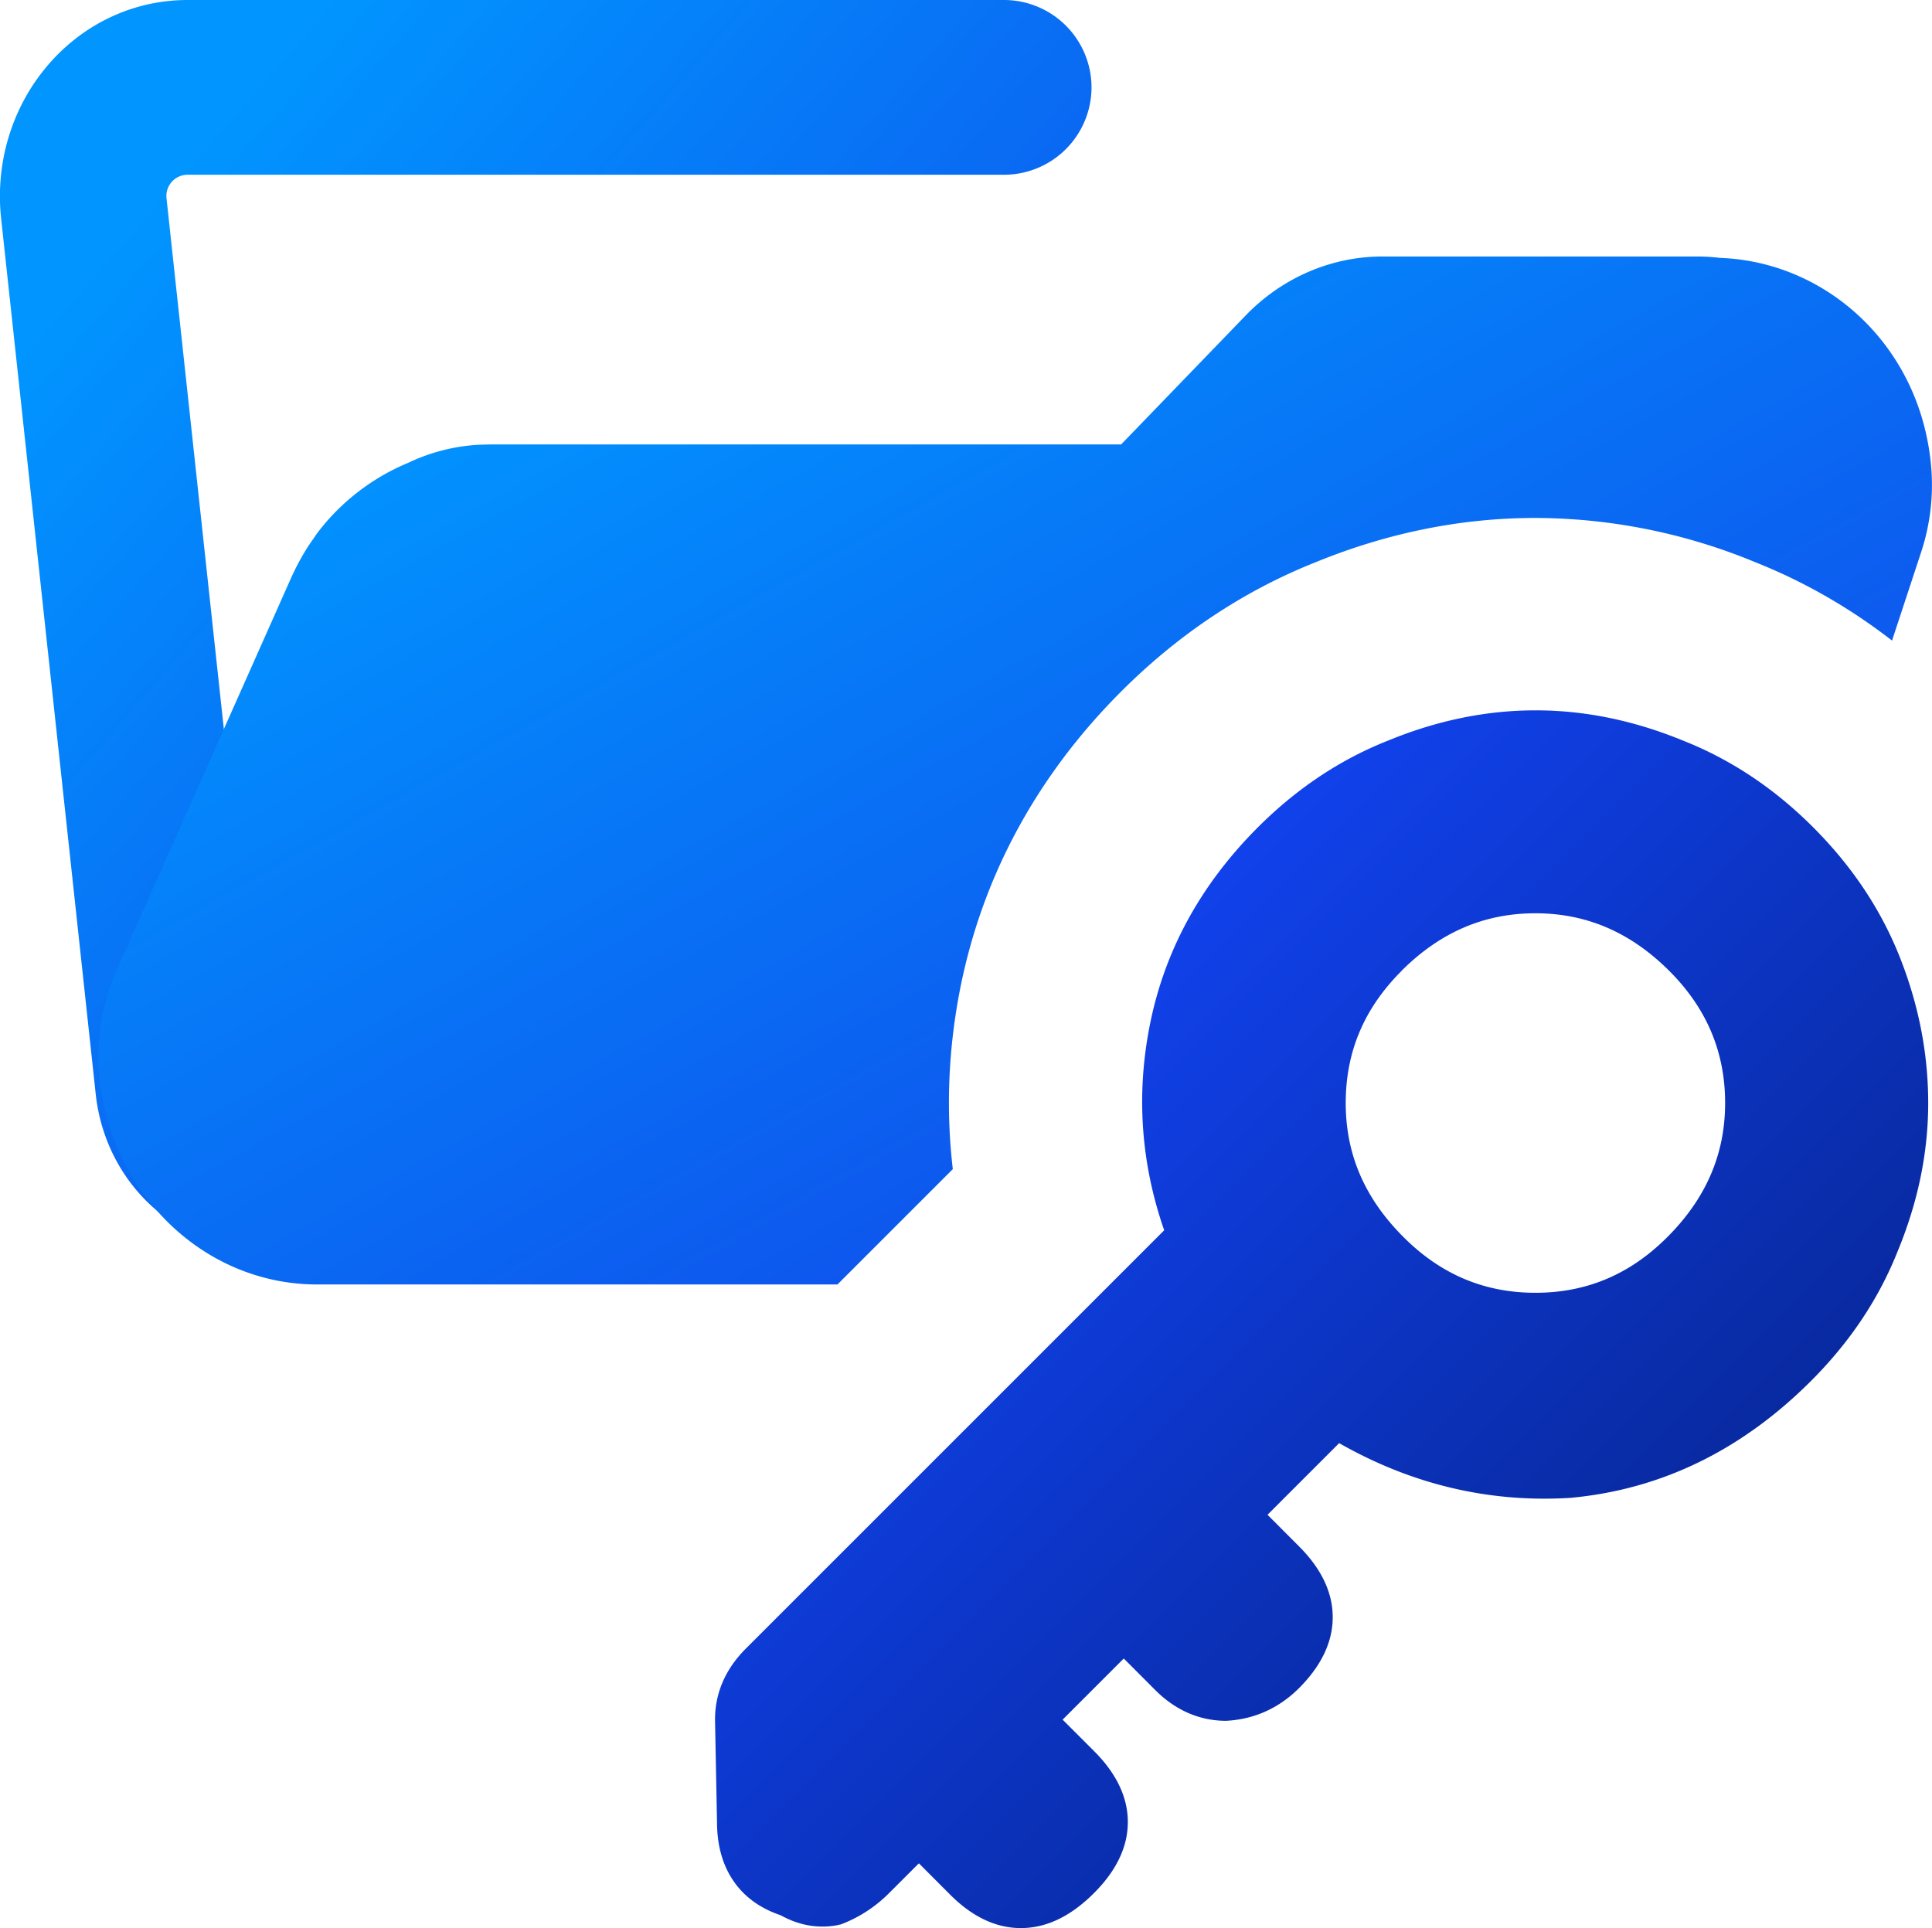
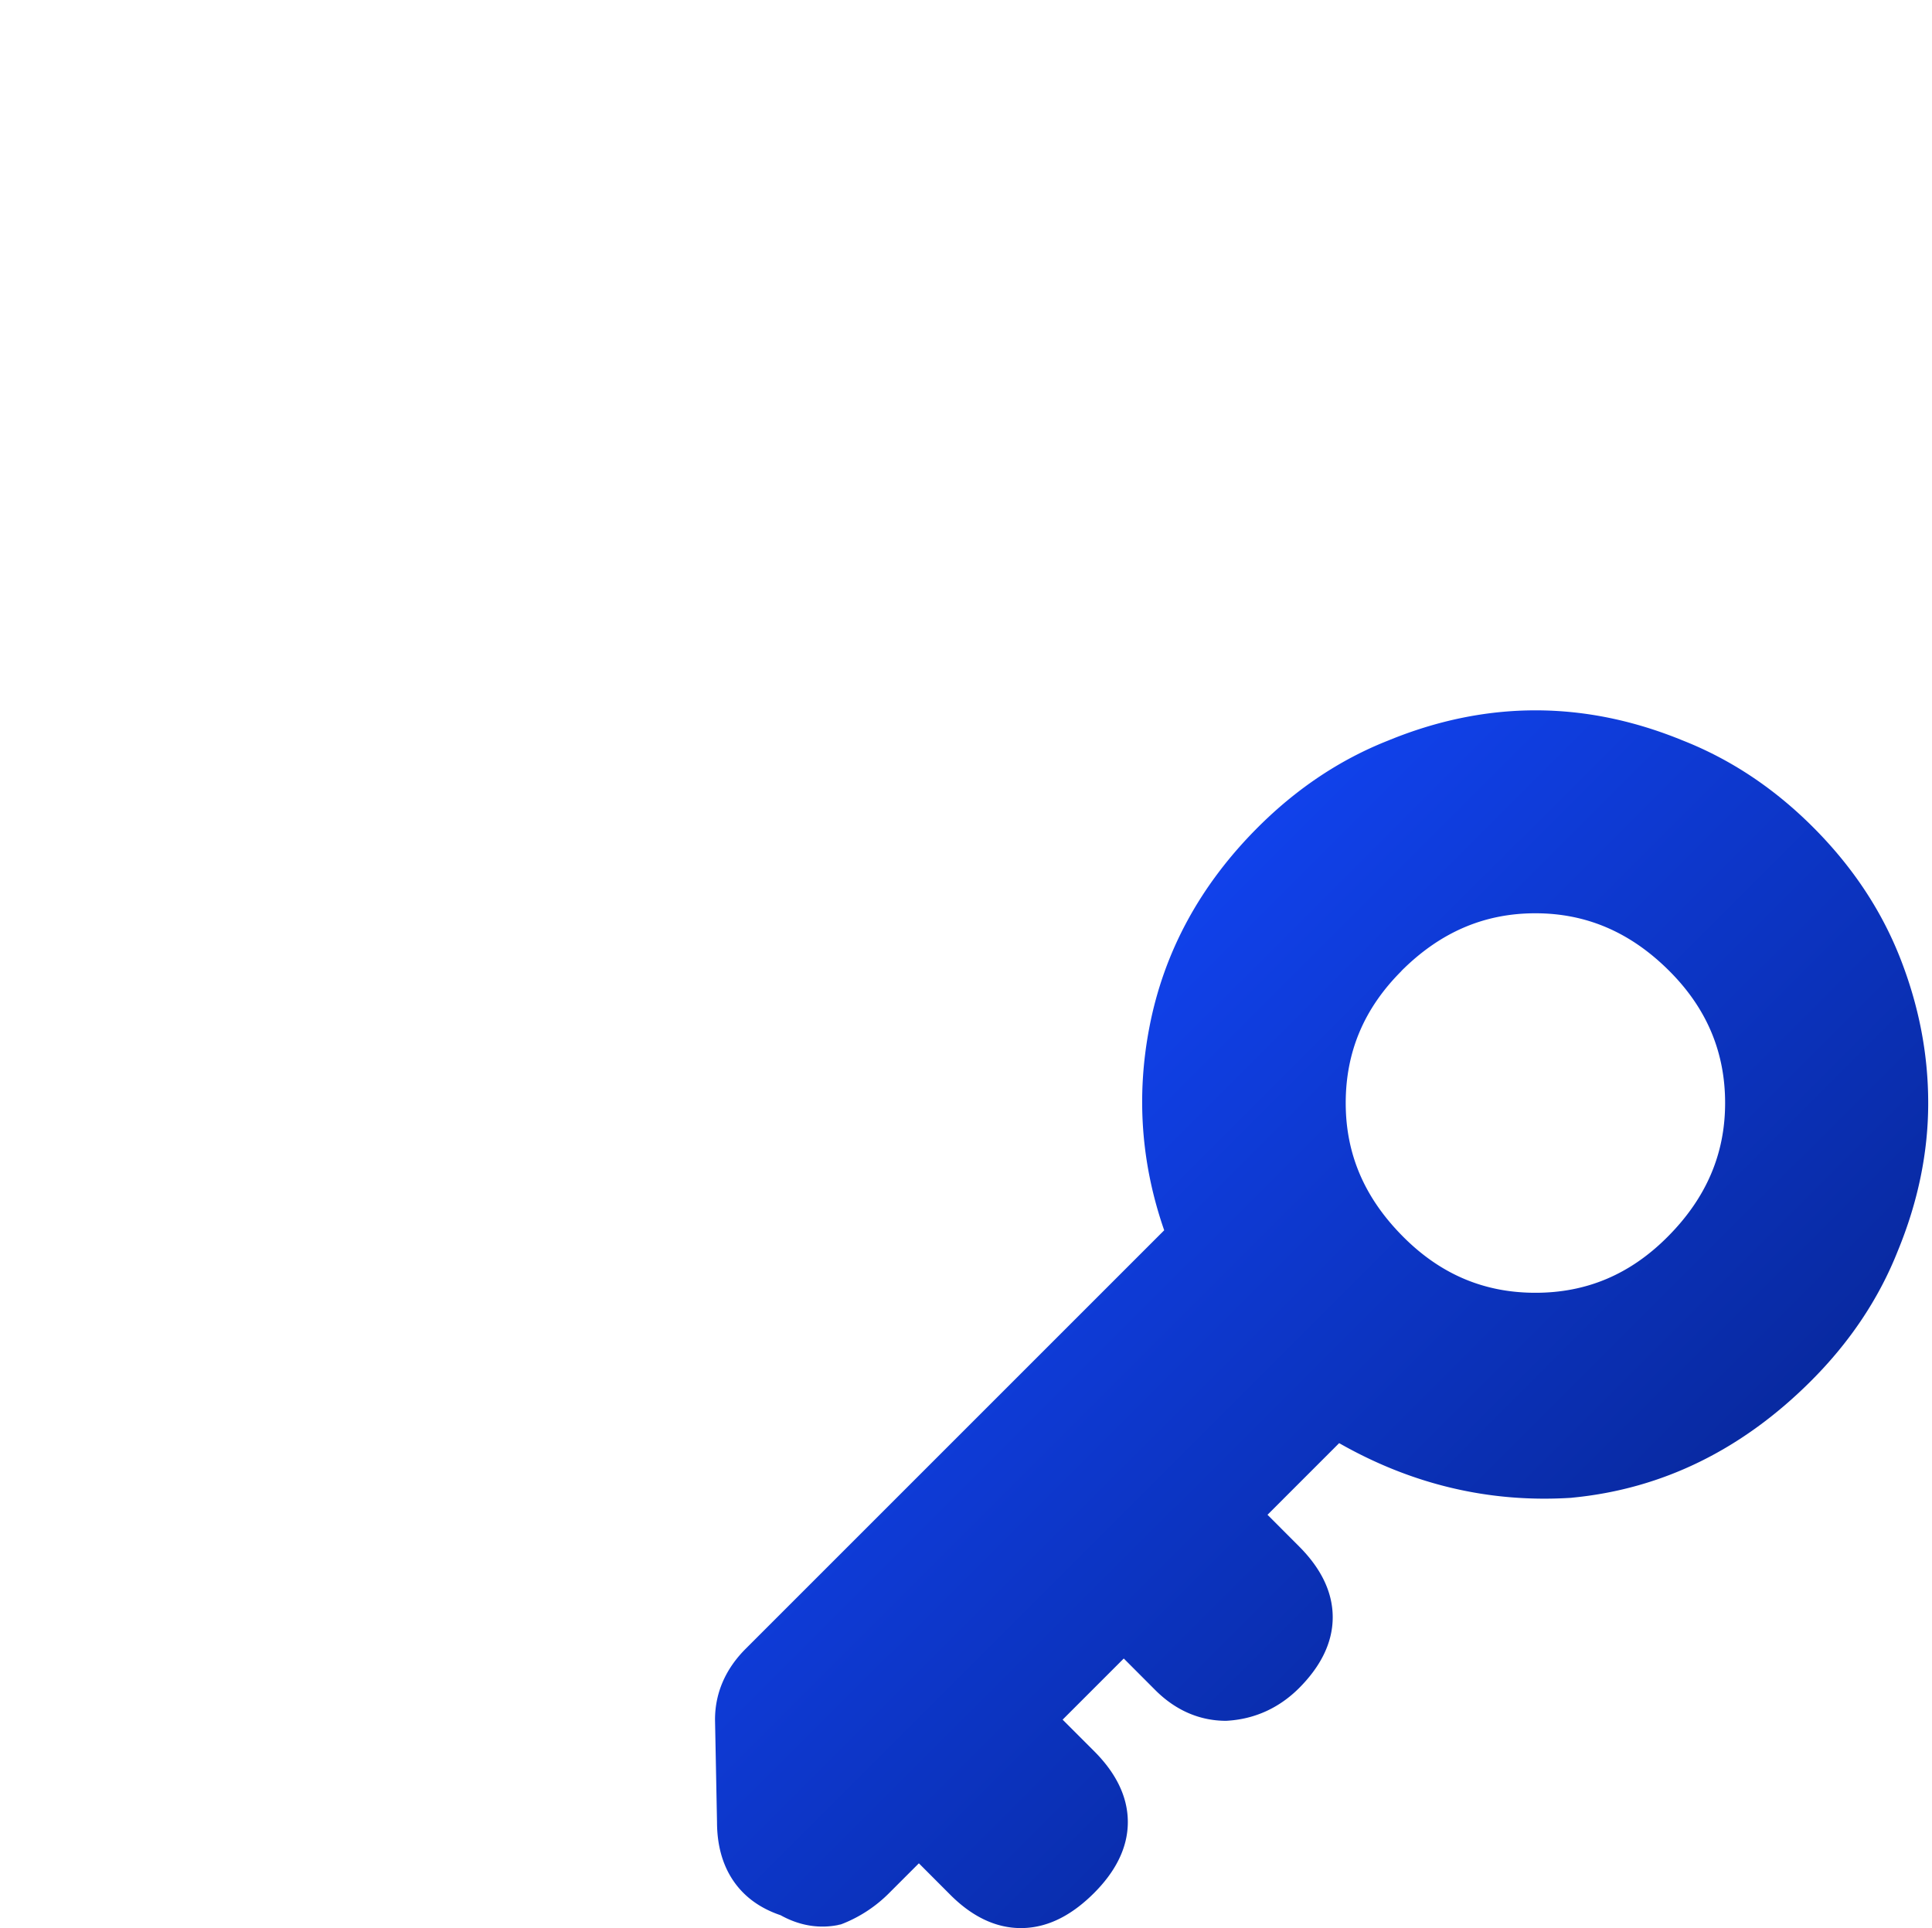
<svg xmlns="http://www.w3.org/2000/svg" width="30.014" height="29.955" viewBox="-0.5 -0.5 30.014 29.955">
  <defs>
    <linearGradient id="A" x1="2.042" y1="2.402" x2="15.509" y2="14.173" gradientUnits="userSpaceOnUse">
      <stop stop-color="#0195ff" />
      <stop offset=".991" stop-color="#1147e9" />
    </linearGradient>
    <linearGradient id="B" x1="5.301" y1="5.876" x2="14.839" y2="22.893" gradientUnits="userSpaceOnUse">
      <stop stop-color="#0195ff" />
      <stop offset=".991" stop-color="#1147e9" />
    </linearGradient>
    <linearGradient id="C" x1="13.393" y1="13.319" x2="26.634" y2="26.567" gradientUnits="userSpaceOnUse">
      <stop stop-color="#1348ff" />
      <stop offset="1" stop-color="#06238d" />
    </linearGradient>
  </defs>
-   <path d="M8.585 18.907H3.556c-1.318 0-2.426-1.042-2.57-2.418l-1.47-13.61-.005-.051C-.642 1.048.686-.5 2.417-.5H15.1A1.36 1.36 0 0 1 16.457.857 1.36 1.36 0 0 1 15.1 2.215H2.417a.33.33 0 0 0-.33.368l1.47 13.61h6.365c-.673.806-1.154 1.757-1.336 2.715z" fill="url(#A)" />
-   <path d="M4.402 7.821l-.111.161a3.72 3.72 0 0 0-.244.443l-.023.05-2.71 6.092a3.32 3.32 0 0 0-.27 1.657 3.76 3.76 0 0 0 .085.516c.366 1.54 1.69 2.716 3.301 2.716h8.08l1.792-1.792c-.107-.913-.071-1.837.106-2.76.348-1.807 1.224-3.375 2.51-4.661.864-.864 1.873-1.552 3.023-2.009 1.083-.443 2.228-.687 3.413-.687a8.98 8.98 0 0 1 3.413.687c.773.307 1.482.719 2.126 1.218l.454-1.379a3.33 3.33 0 0 0 .151-1.354c-.175-1.854-1.628-3.154-3.276-3.212a2.88 2.88 0 0 0-.355-.022h-4.889c-.796 0-1.559.329-2.126.916l-1.935 2.004H7.117l-.179.005a2.91 2.91 0 0 0-1.095.28 3.42 3.42 0 0 0-1.028.663c-.14.131-.281.285-.413.466z" fill="url(#B)" />
  <path fill-rule="evenodd" d="M12.522 29.406l.041-.008.039-.015a2.12 2.12 0 0 0 .714-.475l.459-.459.49.491c.313.313.687.523 1.118.515s.799-.23 1.115-.546c.309-.31.523-.678.523-1.101s-.213-.791-.523-1.101l-.49-.49.95-.95.49.491c.304.304.675.477 1.101.477l.03-.002c.426-.029.798-.203 1.102-.506.309-.31.523-.678.523-1.101s-.213-.791-.523-1.101l-.49-.491 1.113-1.113c1.131.644 2.338.931 3.61.849l.014-.002c1.404-.136 2.644-.75 3.709-1.816.602-.602 1.053-1.276 1.348-2.023.311-.757.47-1.521.47-2.291s-.147-1.52-.437-2.257c-.295-.749-.747-1.424-1.349-2.027s-1.276-1.053-2.023-1.348c-.757-.311-1.521-.47-2.291-.47s-1.535.159-2.291.47c-.747.295-1.422.747-2.023 1.348-.892.892-1.459 1.929-1.685 3.106-.206 1.07-.128 2.124.23 3.154l-6.502 6.502c-.304.304-.476.675-.476 1.101l.031 1.596c.001.334.076.652.261.918.178.256.431.425.726.524.277.154.582.216.898.152zm8.75-14.82c-.583.583-.866 1.259-.866 2.051s.29 1.475.897 2.082c.583.583 1.259.866 2.05.866s1.467-.282 2.05-.866c.607-.607.897-1.295.897-2.082s-.282-1.467-.866-2.051c-.607-.607-1.294-.897-2.082-.897s-1.475.29-2.082.897z" fill="url(#C)" />
</svg>